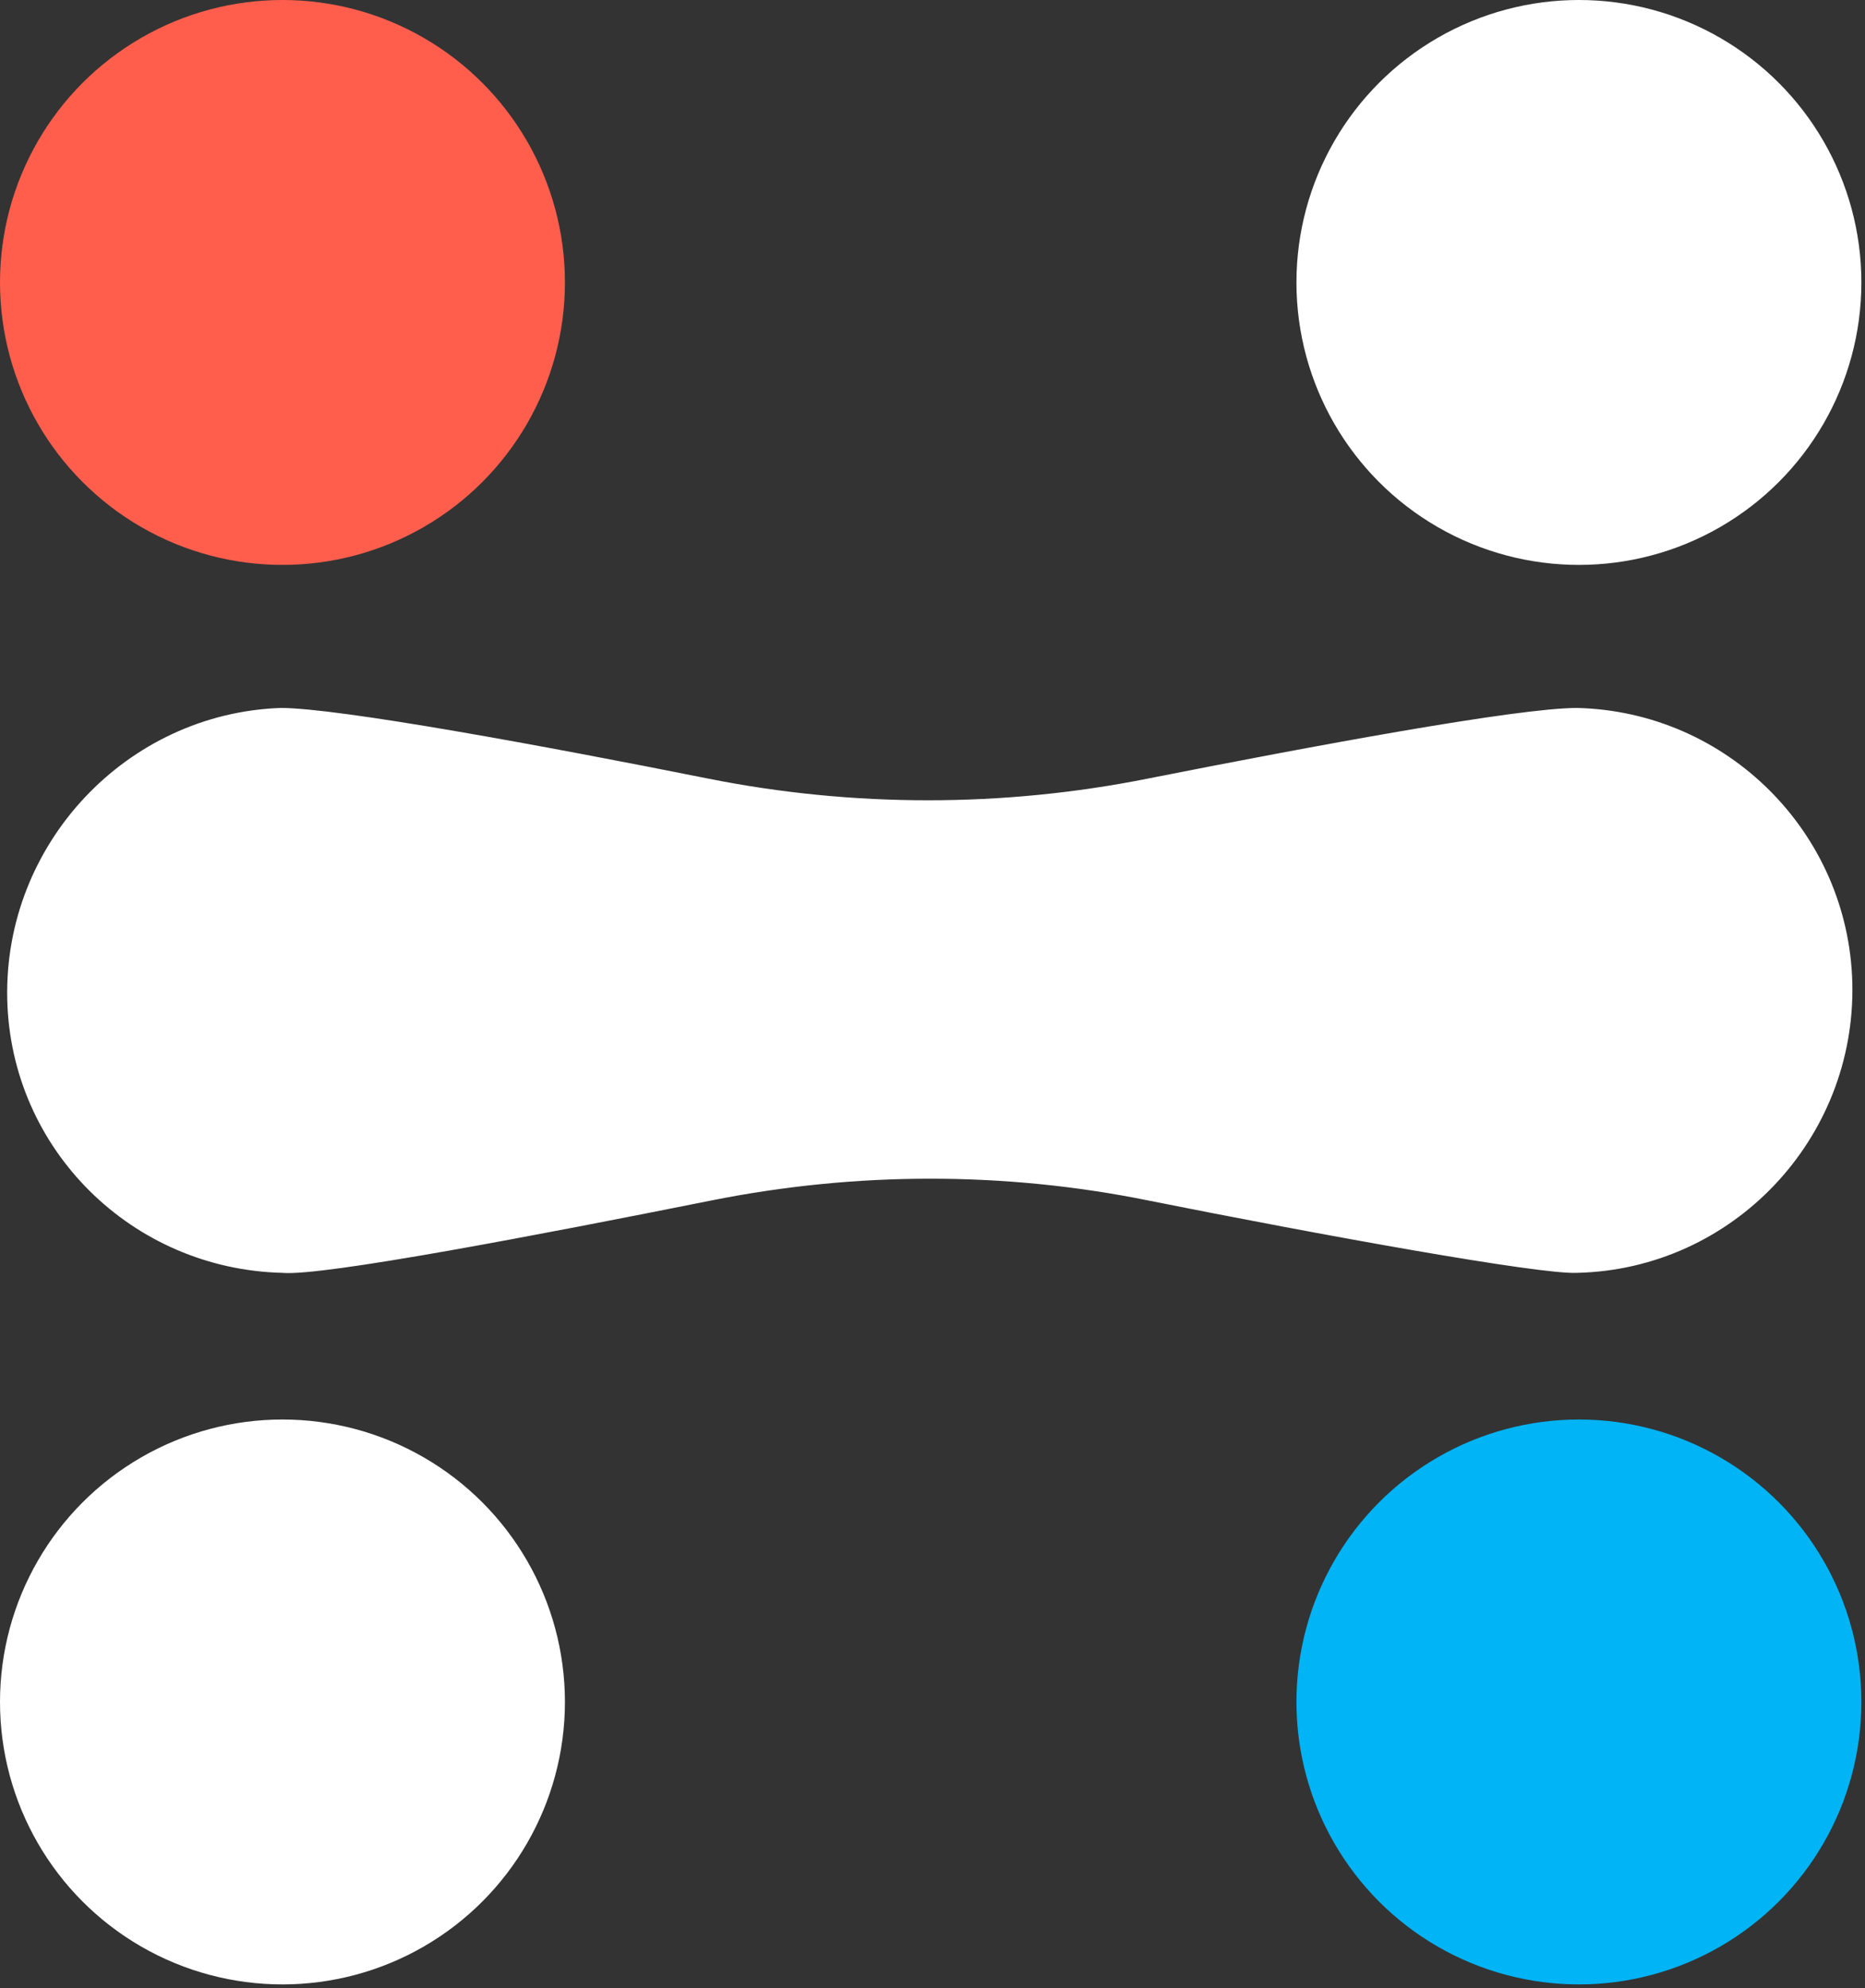
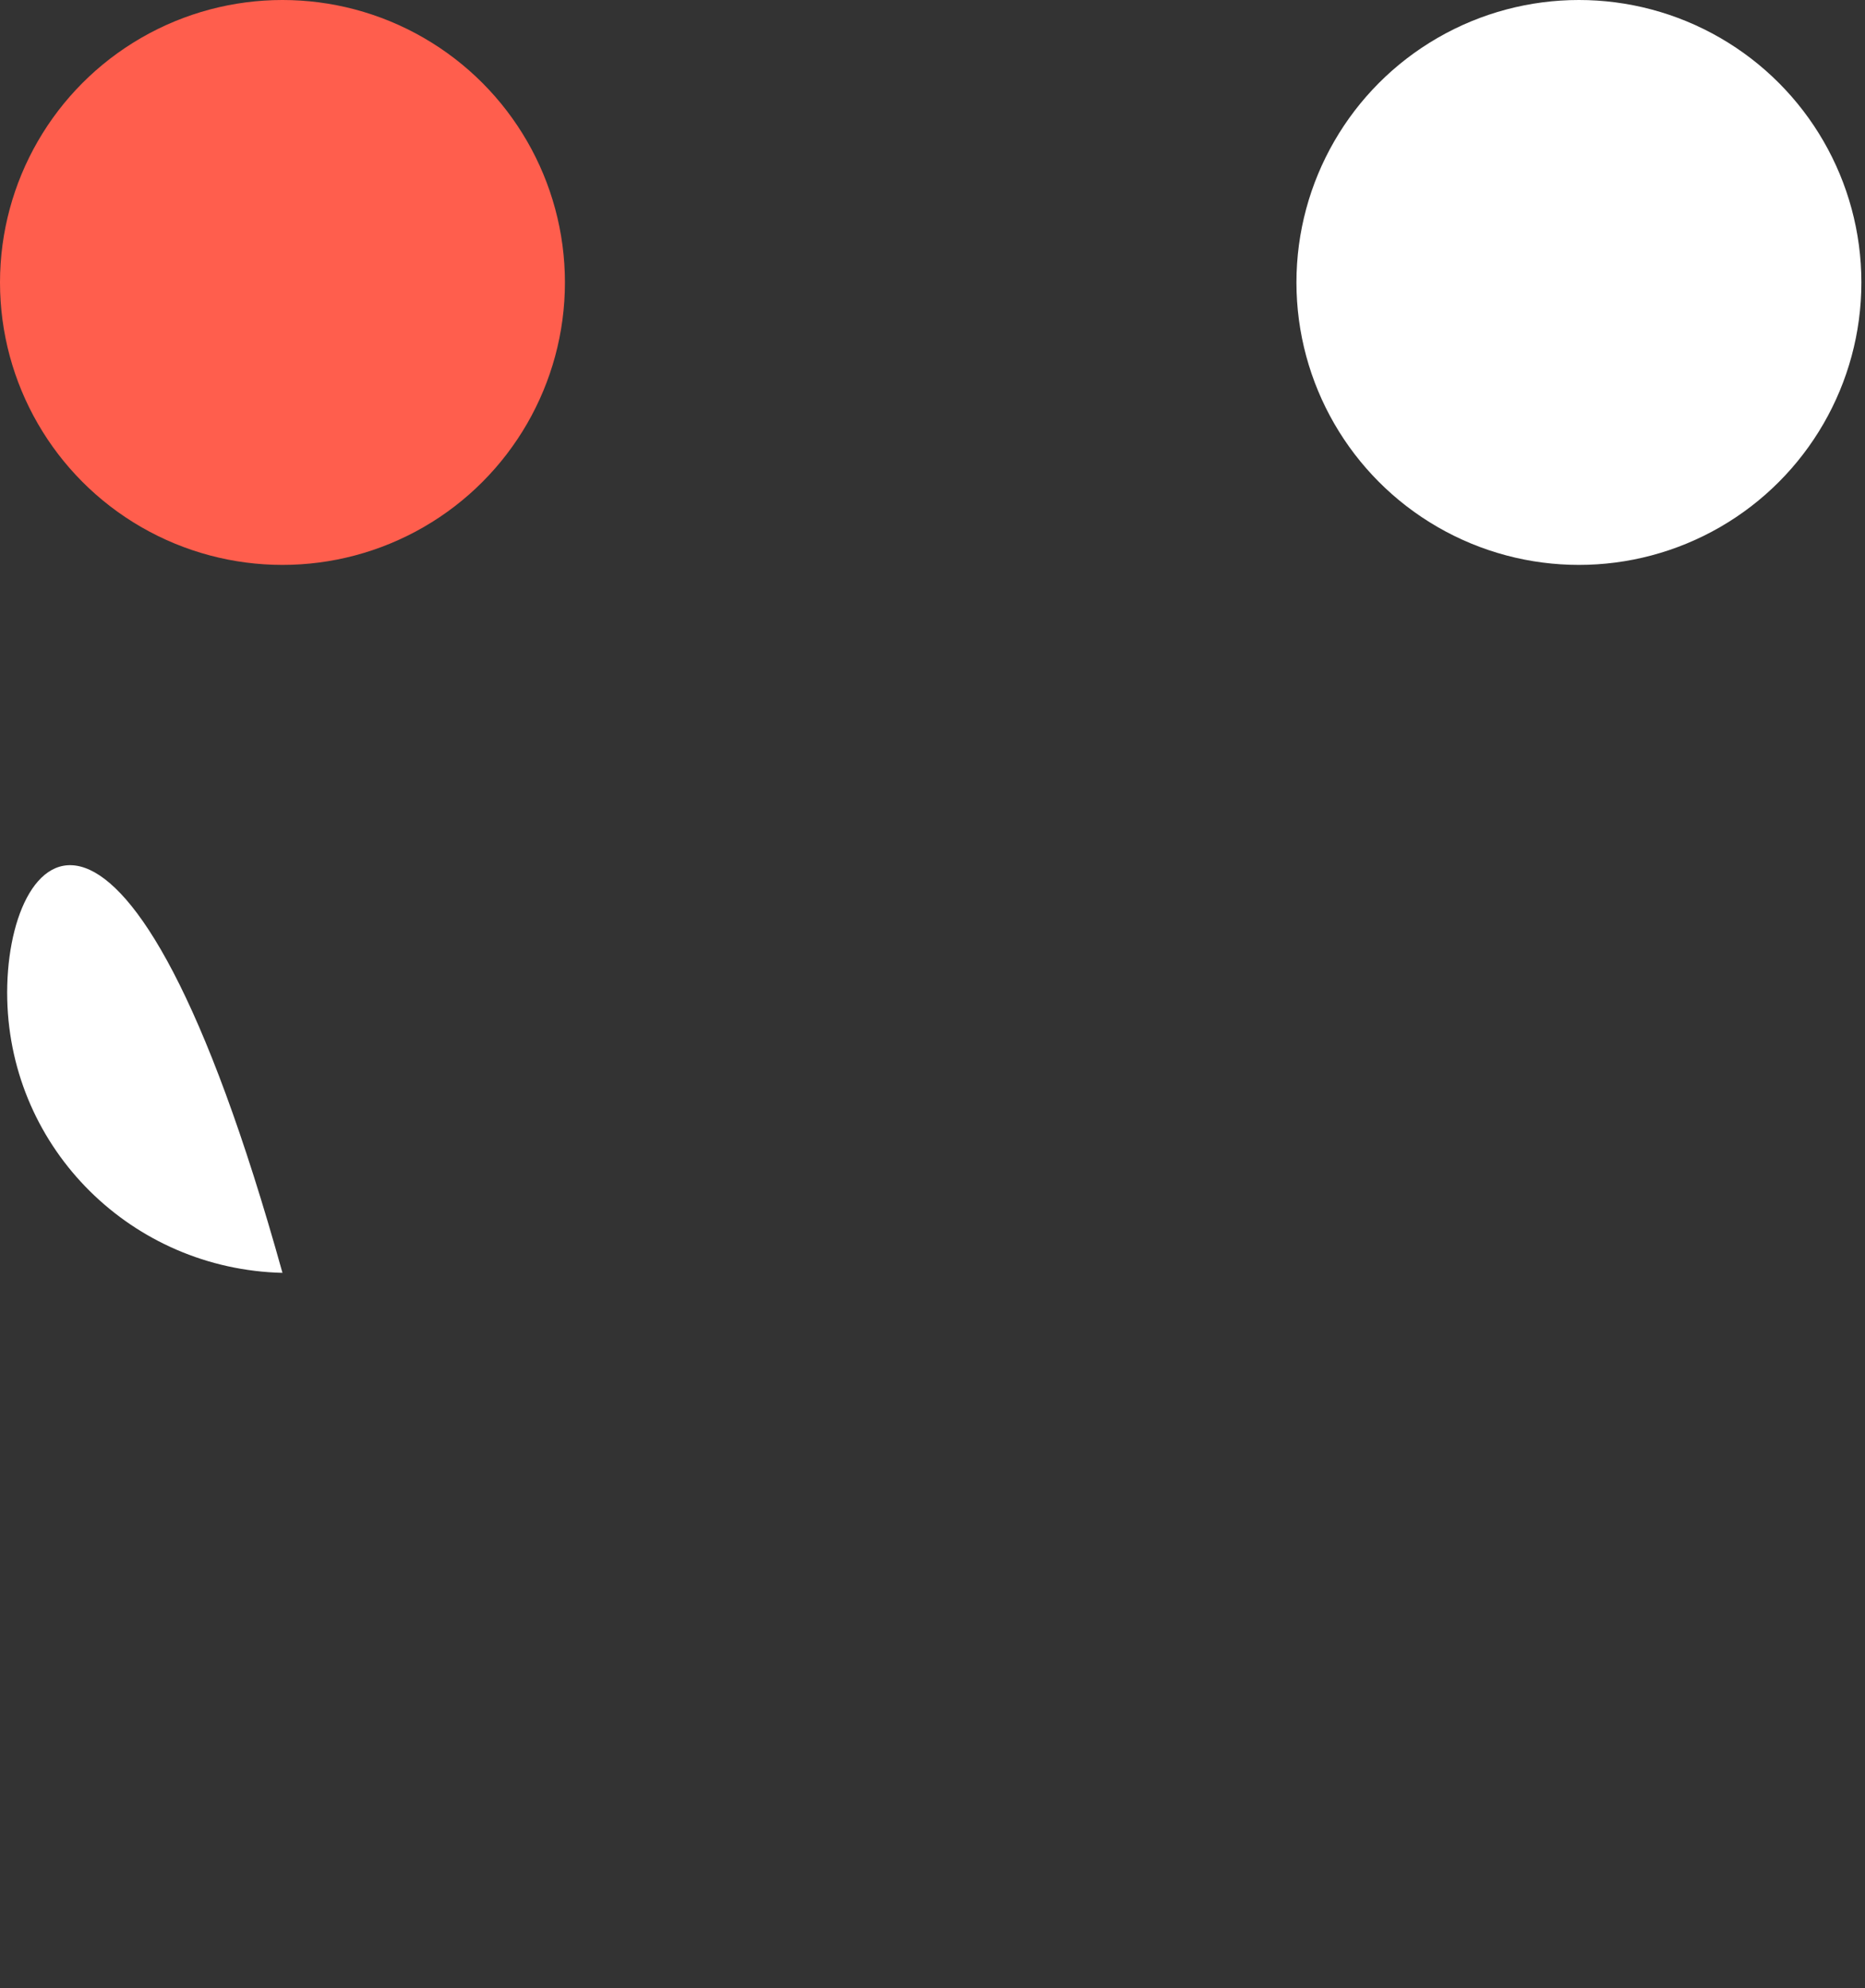
<svg xmlns="http://www.w3.org/2000/svg" xml:space="preserve" style="enable-background:new 0 0 103 109.8" viewBox="0 0 103 109.8">
  <rect x="0" y="0" width="103" height="109.8" fill="#333333" stroke="none" />
  <style>.st2{fill:#fff}</style>
-   <circle cx="87.2" cy="94" r="15.6" style="fill:#00b4f5" />
  <circle cx="15.6" cy="15.6" r="15.6" style="fill:#ff5e4d" />
  <circle cx="87.2" cy="15.6" r="15.6" class="st2" />
-   <circle cx="15.6" cy="94" r="15.6" class="st2" />
-   <path d="M15.6 70.3c2.2.2 14.2-2.1 23.7-4 8-1.6 16.2-1.6 24.1 0 9.5 1.9 21.6 4.1 23.7 4 8.6-.2 15.4-7.4 15.2-16-.2-8.3-6.9-15-15.2-15.2-3.3 0-14.6 2.1-23.7 3.9-8 1.6-16.3 1.6-24.3 0-9-1.8-20.4-3.9-23.6-3.9C7 39.4.2 46.6.4 55.2c.2 8.3 6.9 14.9 15.2 15.1z" class="st2" />
+   <path d="M15.6 70.3C7 39.4.2 46.6.4 55.2c.2 8.3 6.9 14.9 15.2 15.1z" class="st2" />
  <path id="b9e656b2-8602-4a8f-a358-c2cfbd153df6" d="M-51.4-47.9H154v205.4H-51.4z" style="fill:none" />
</svg>